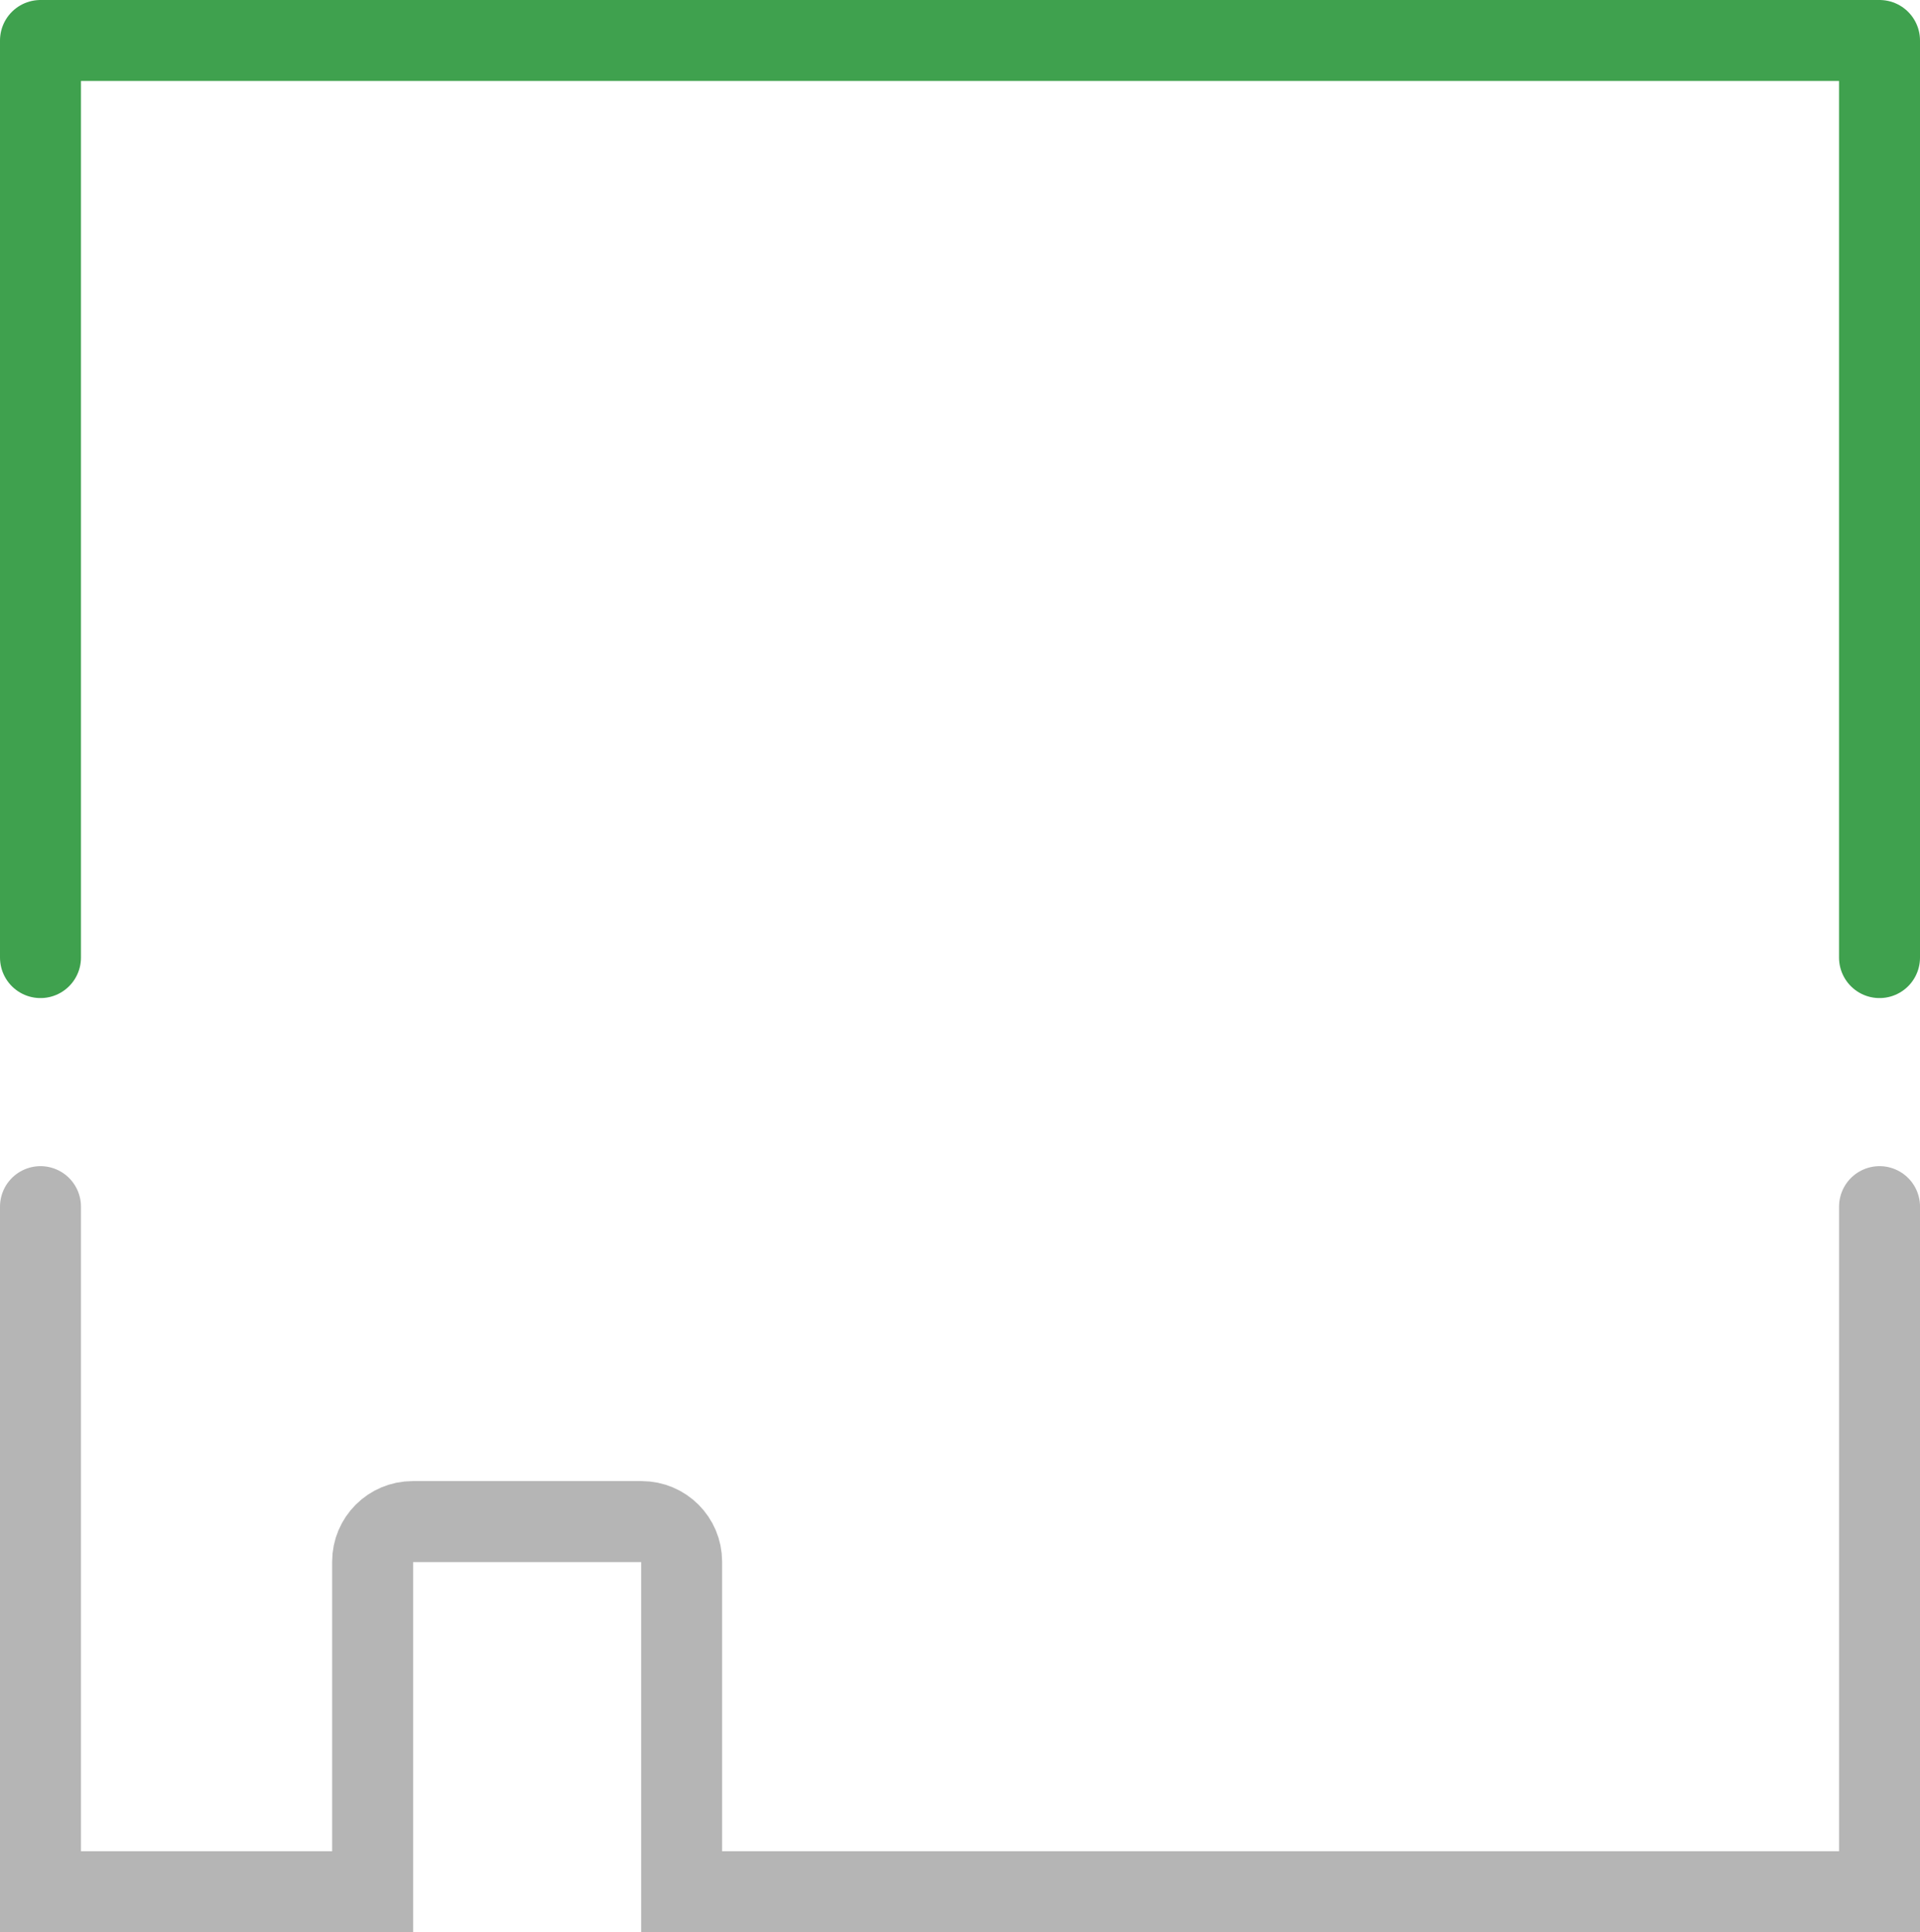
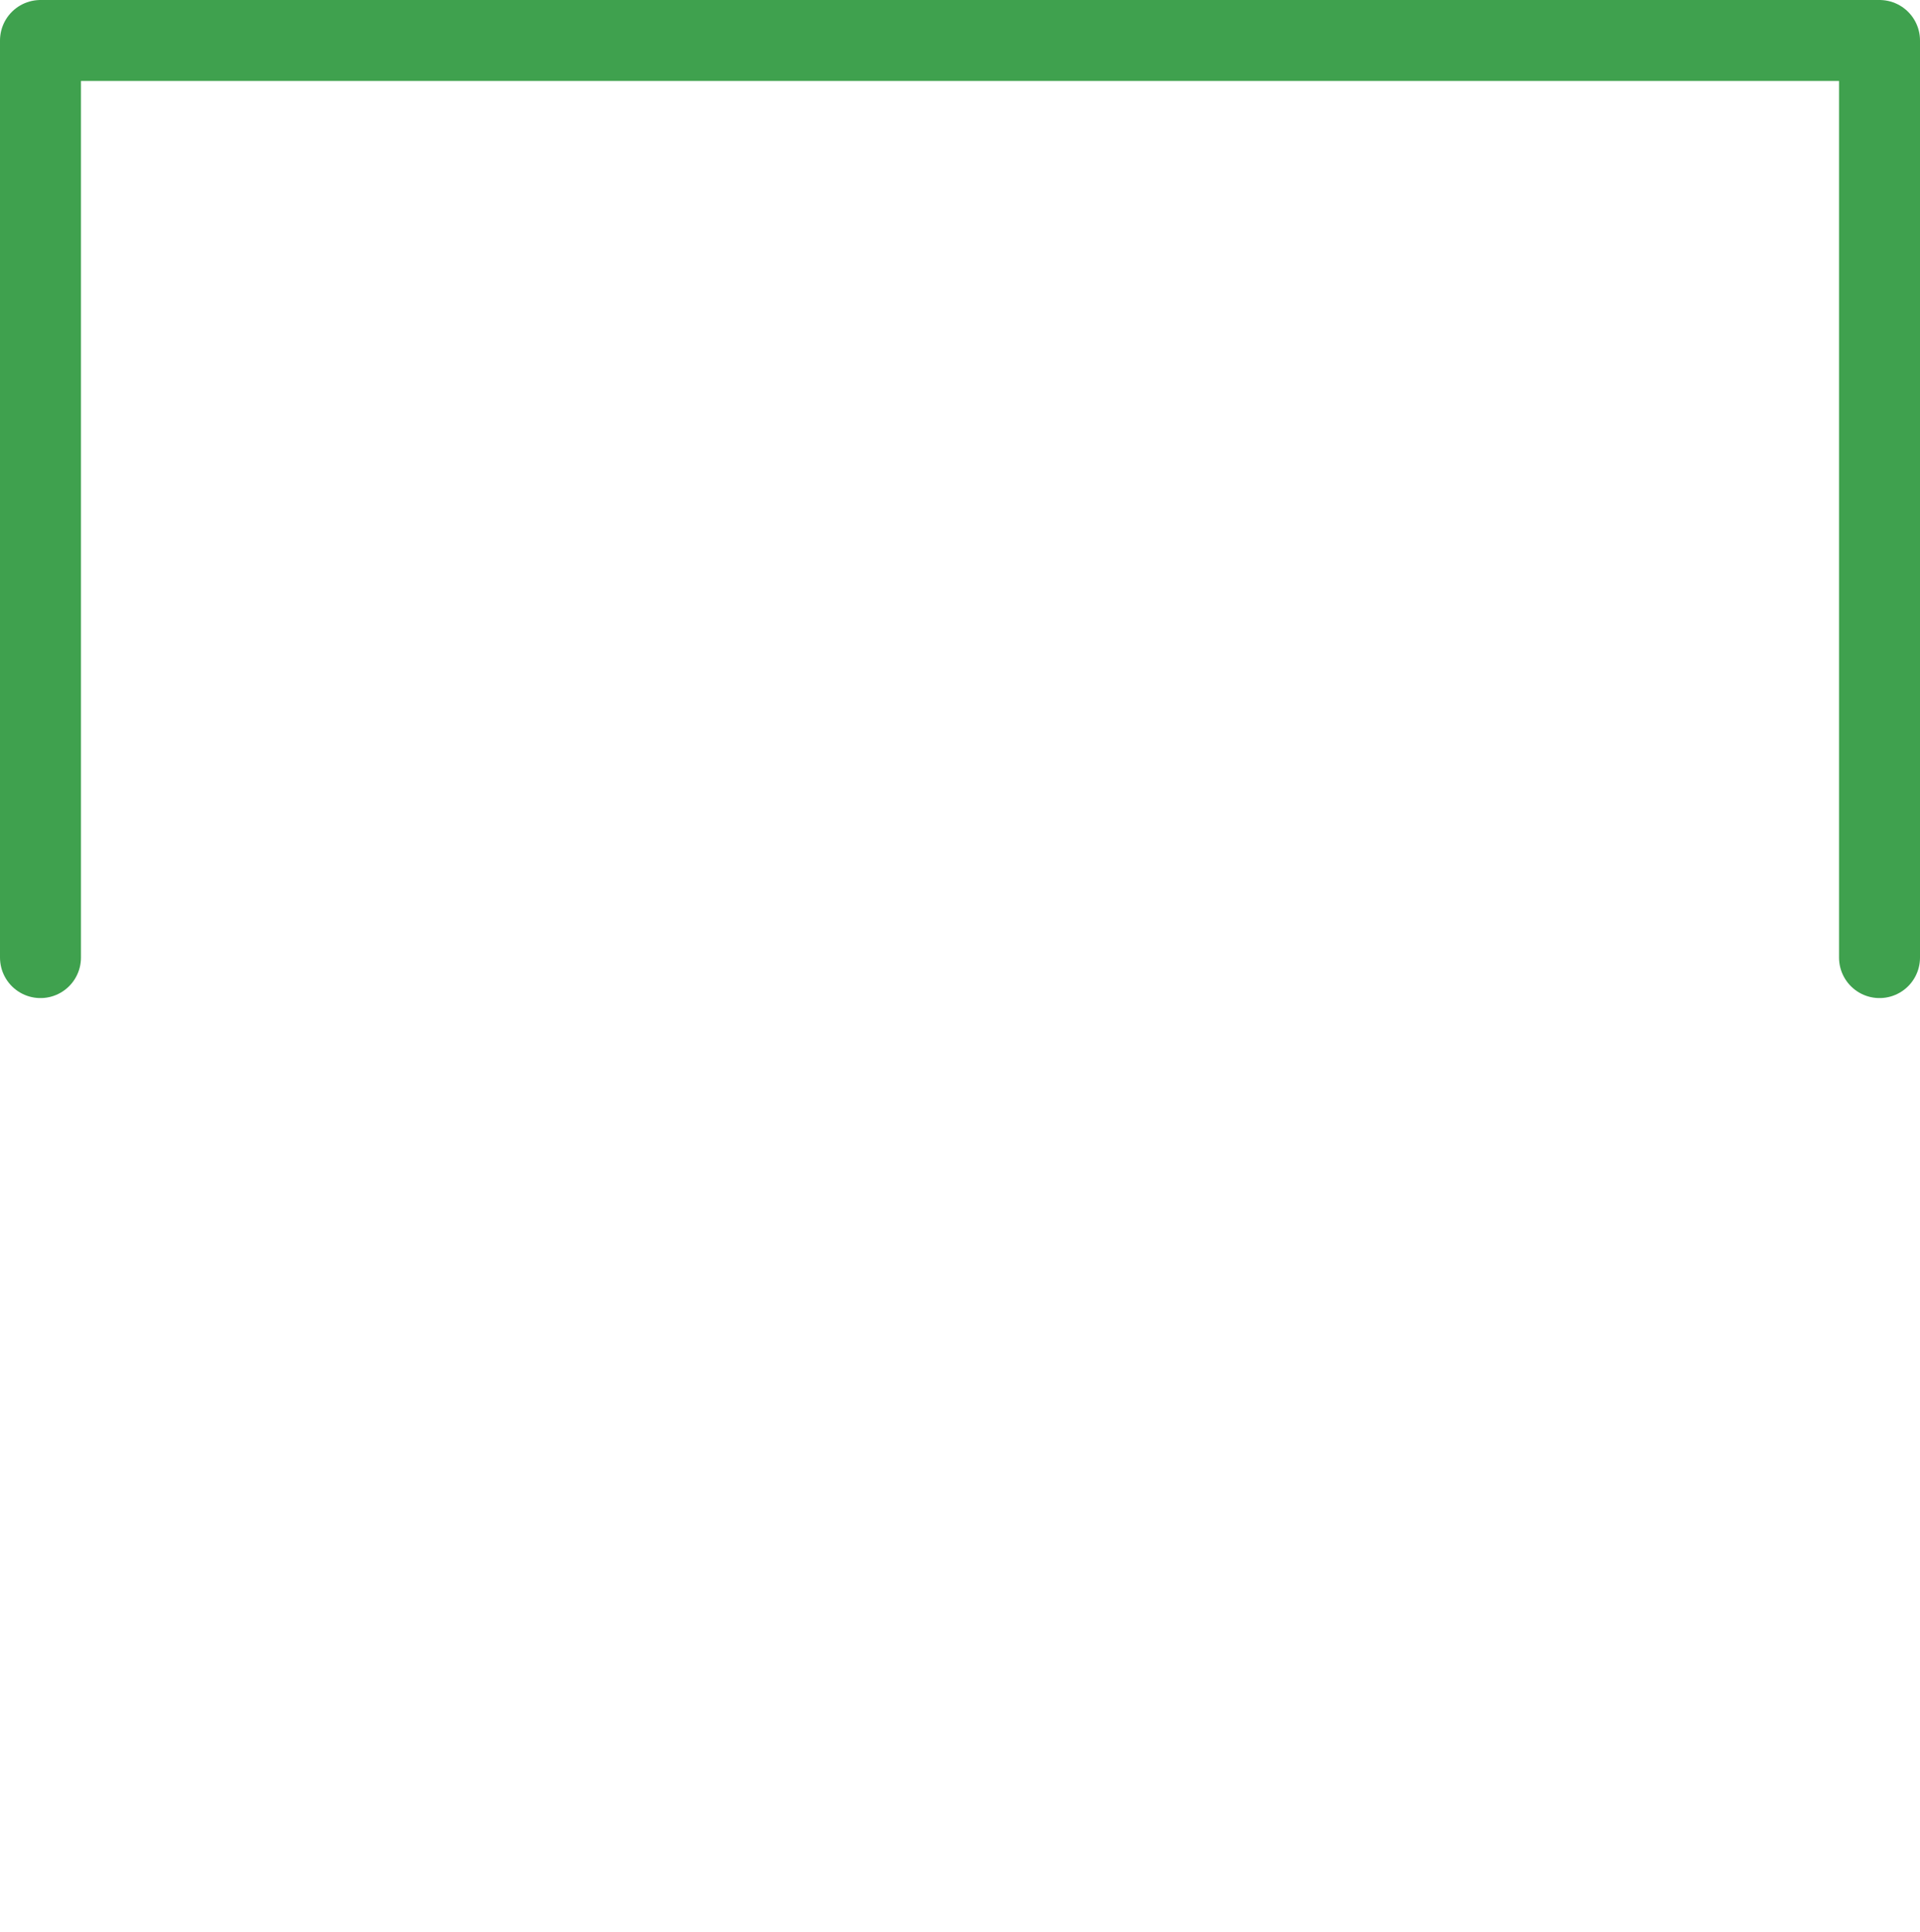
<svg xmlns="http://www.w3.org/2000/svg" id="Laag_2" data-name="Laag 2" viewBox="0 0 94.86 95.441">
  <defs>
    <style>
      .cls-1 {
        stroke: #3fa14e;
        stroke-linejoin: round;
      }

      .cls-1, .cls-2 {
        fill: none;
        stroke-linecap: round;
        stroke-width: 4px;
      }

      .cls-2 {
        stroke: #b5b5b5;
        stroke-miterlimit: 10;
      }
    </style>
  </defs>
  <g id="Laag_1-2" data-name="Laag 1">
    <g>
      <polyline class="cls-1" points="2 47.299 2 2 92.86 2 92.86 47.299" />
-       <path class="cls-2" d="M2,59.601v33.84h16.41v-16.306c0-1.092.885-1.978,1.978-1.978h11.311c1.092,0,1.978.885,1.978,1.978v16.306h59.184v-33.84" />
    </g>
  </g>
</svg>